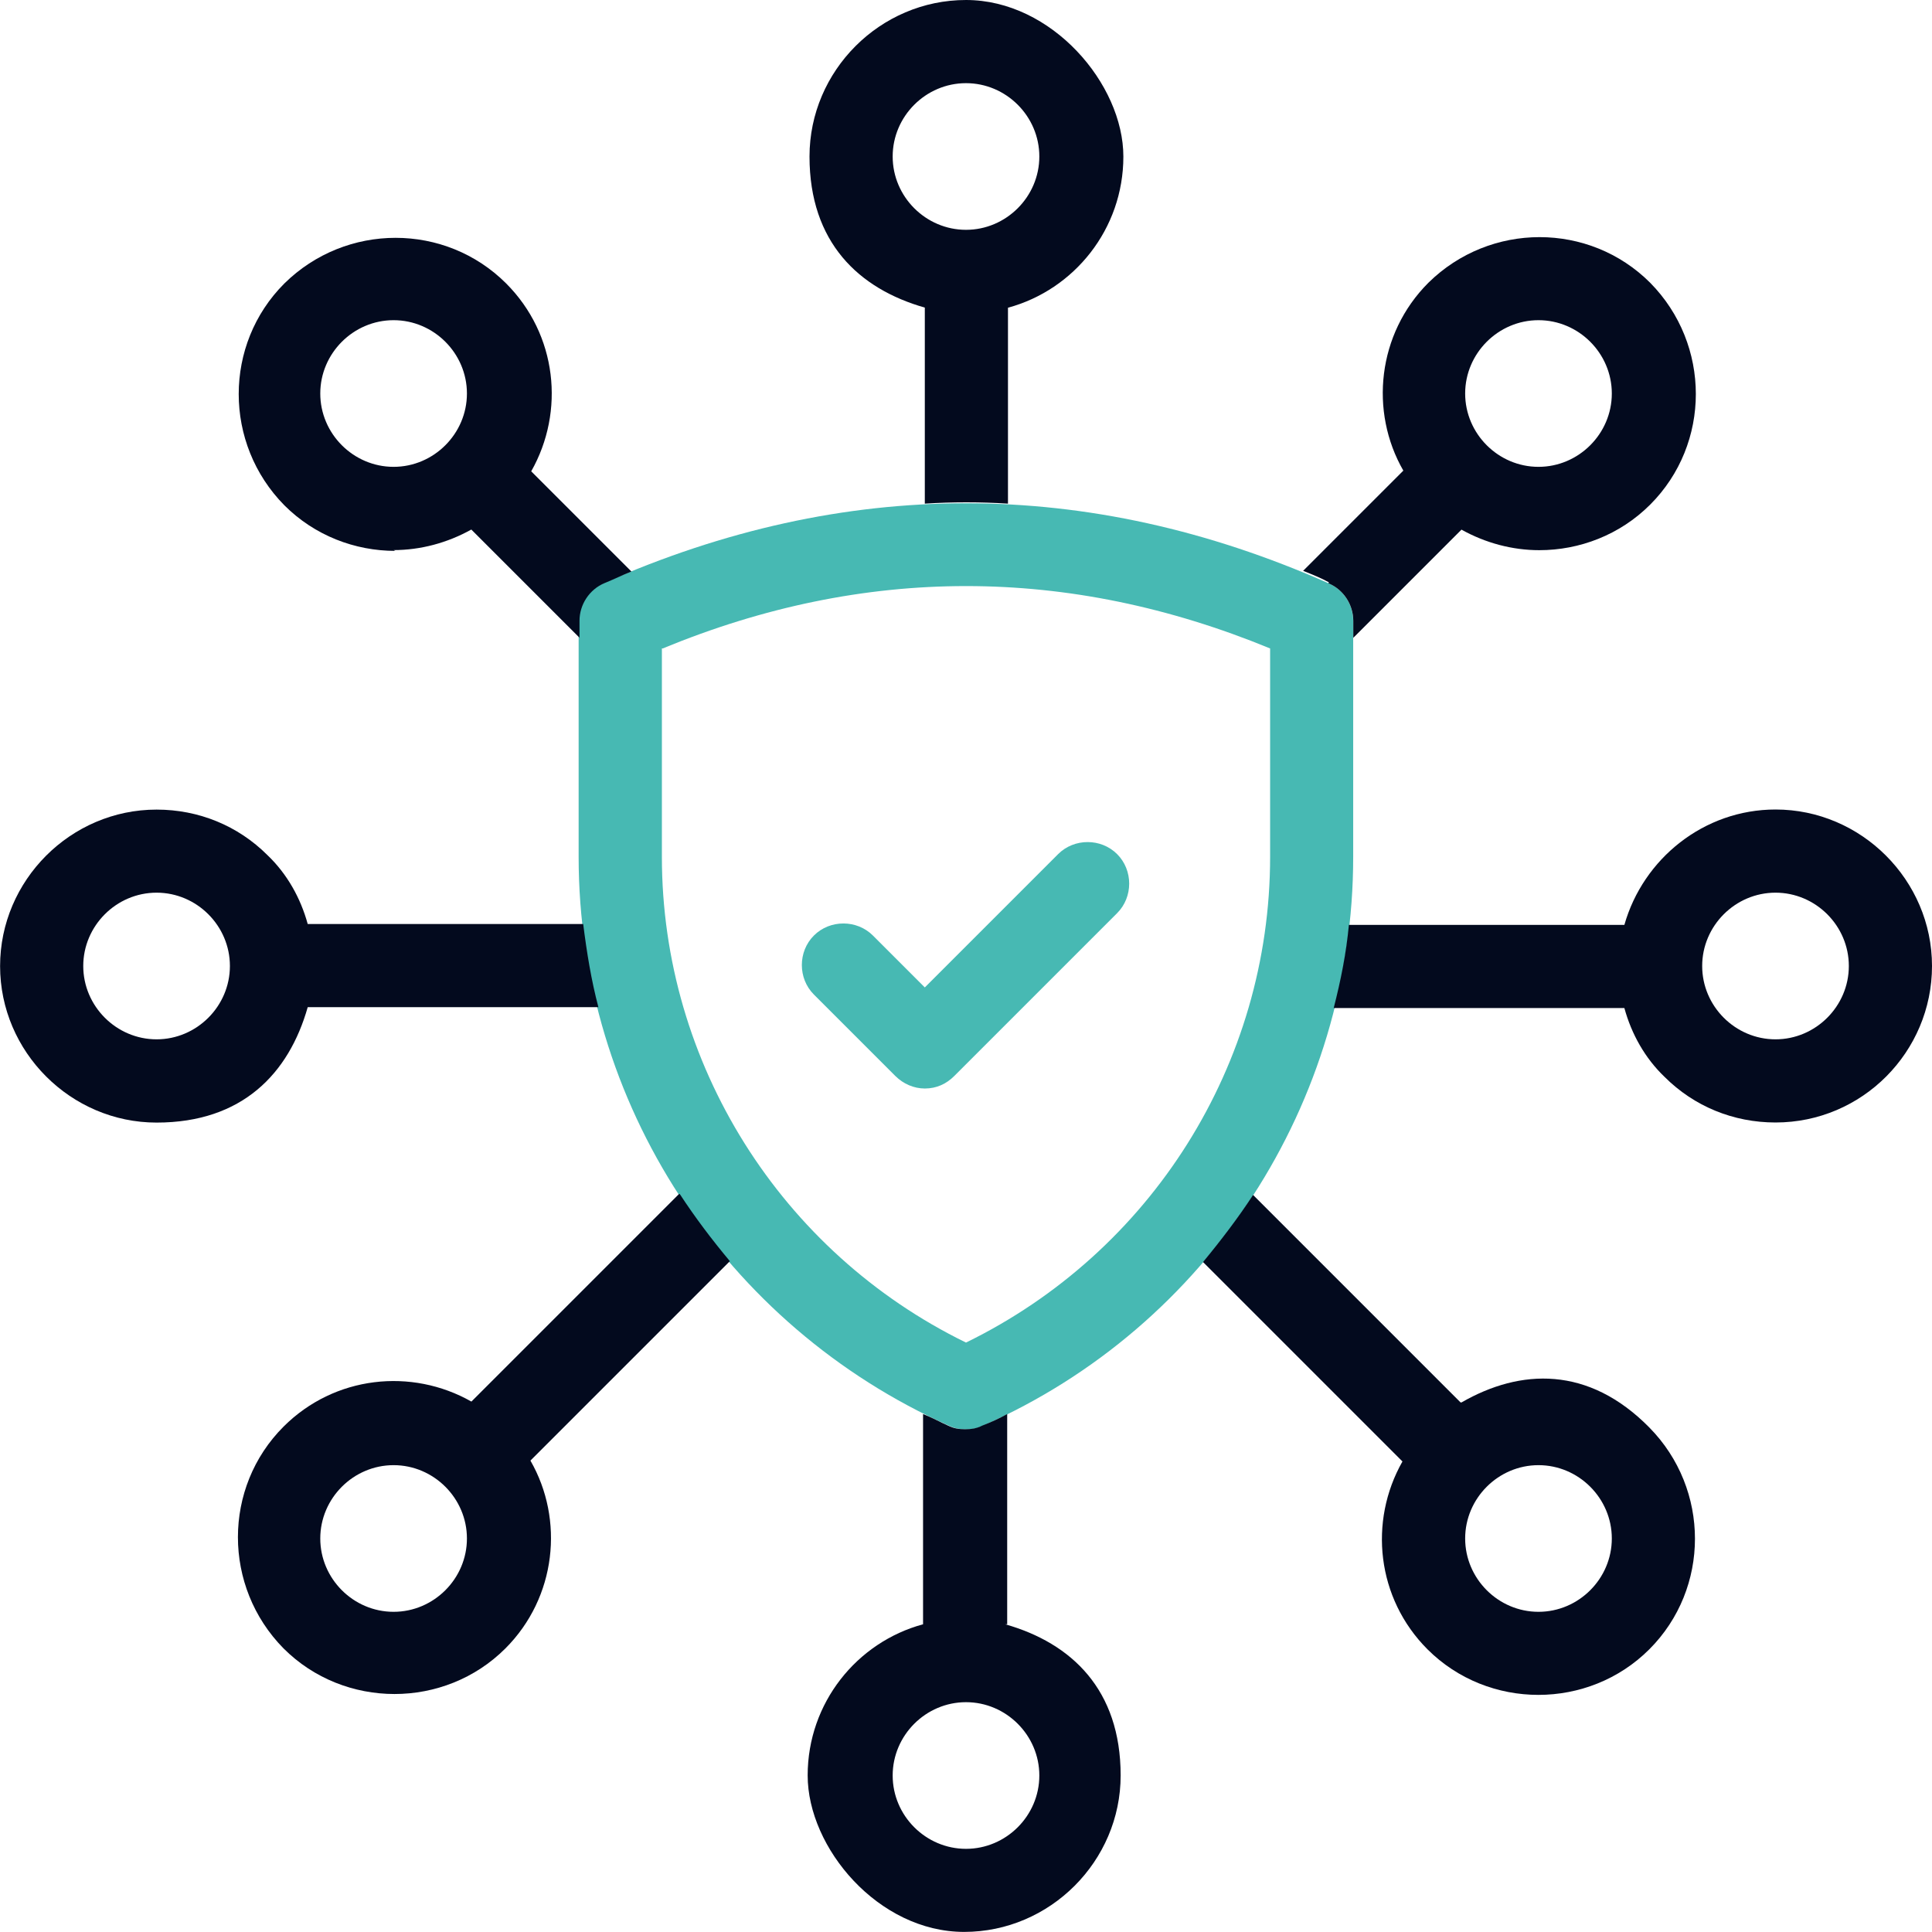
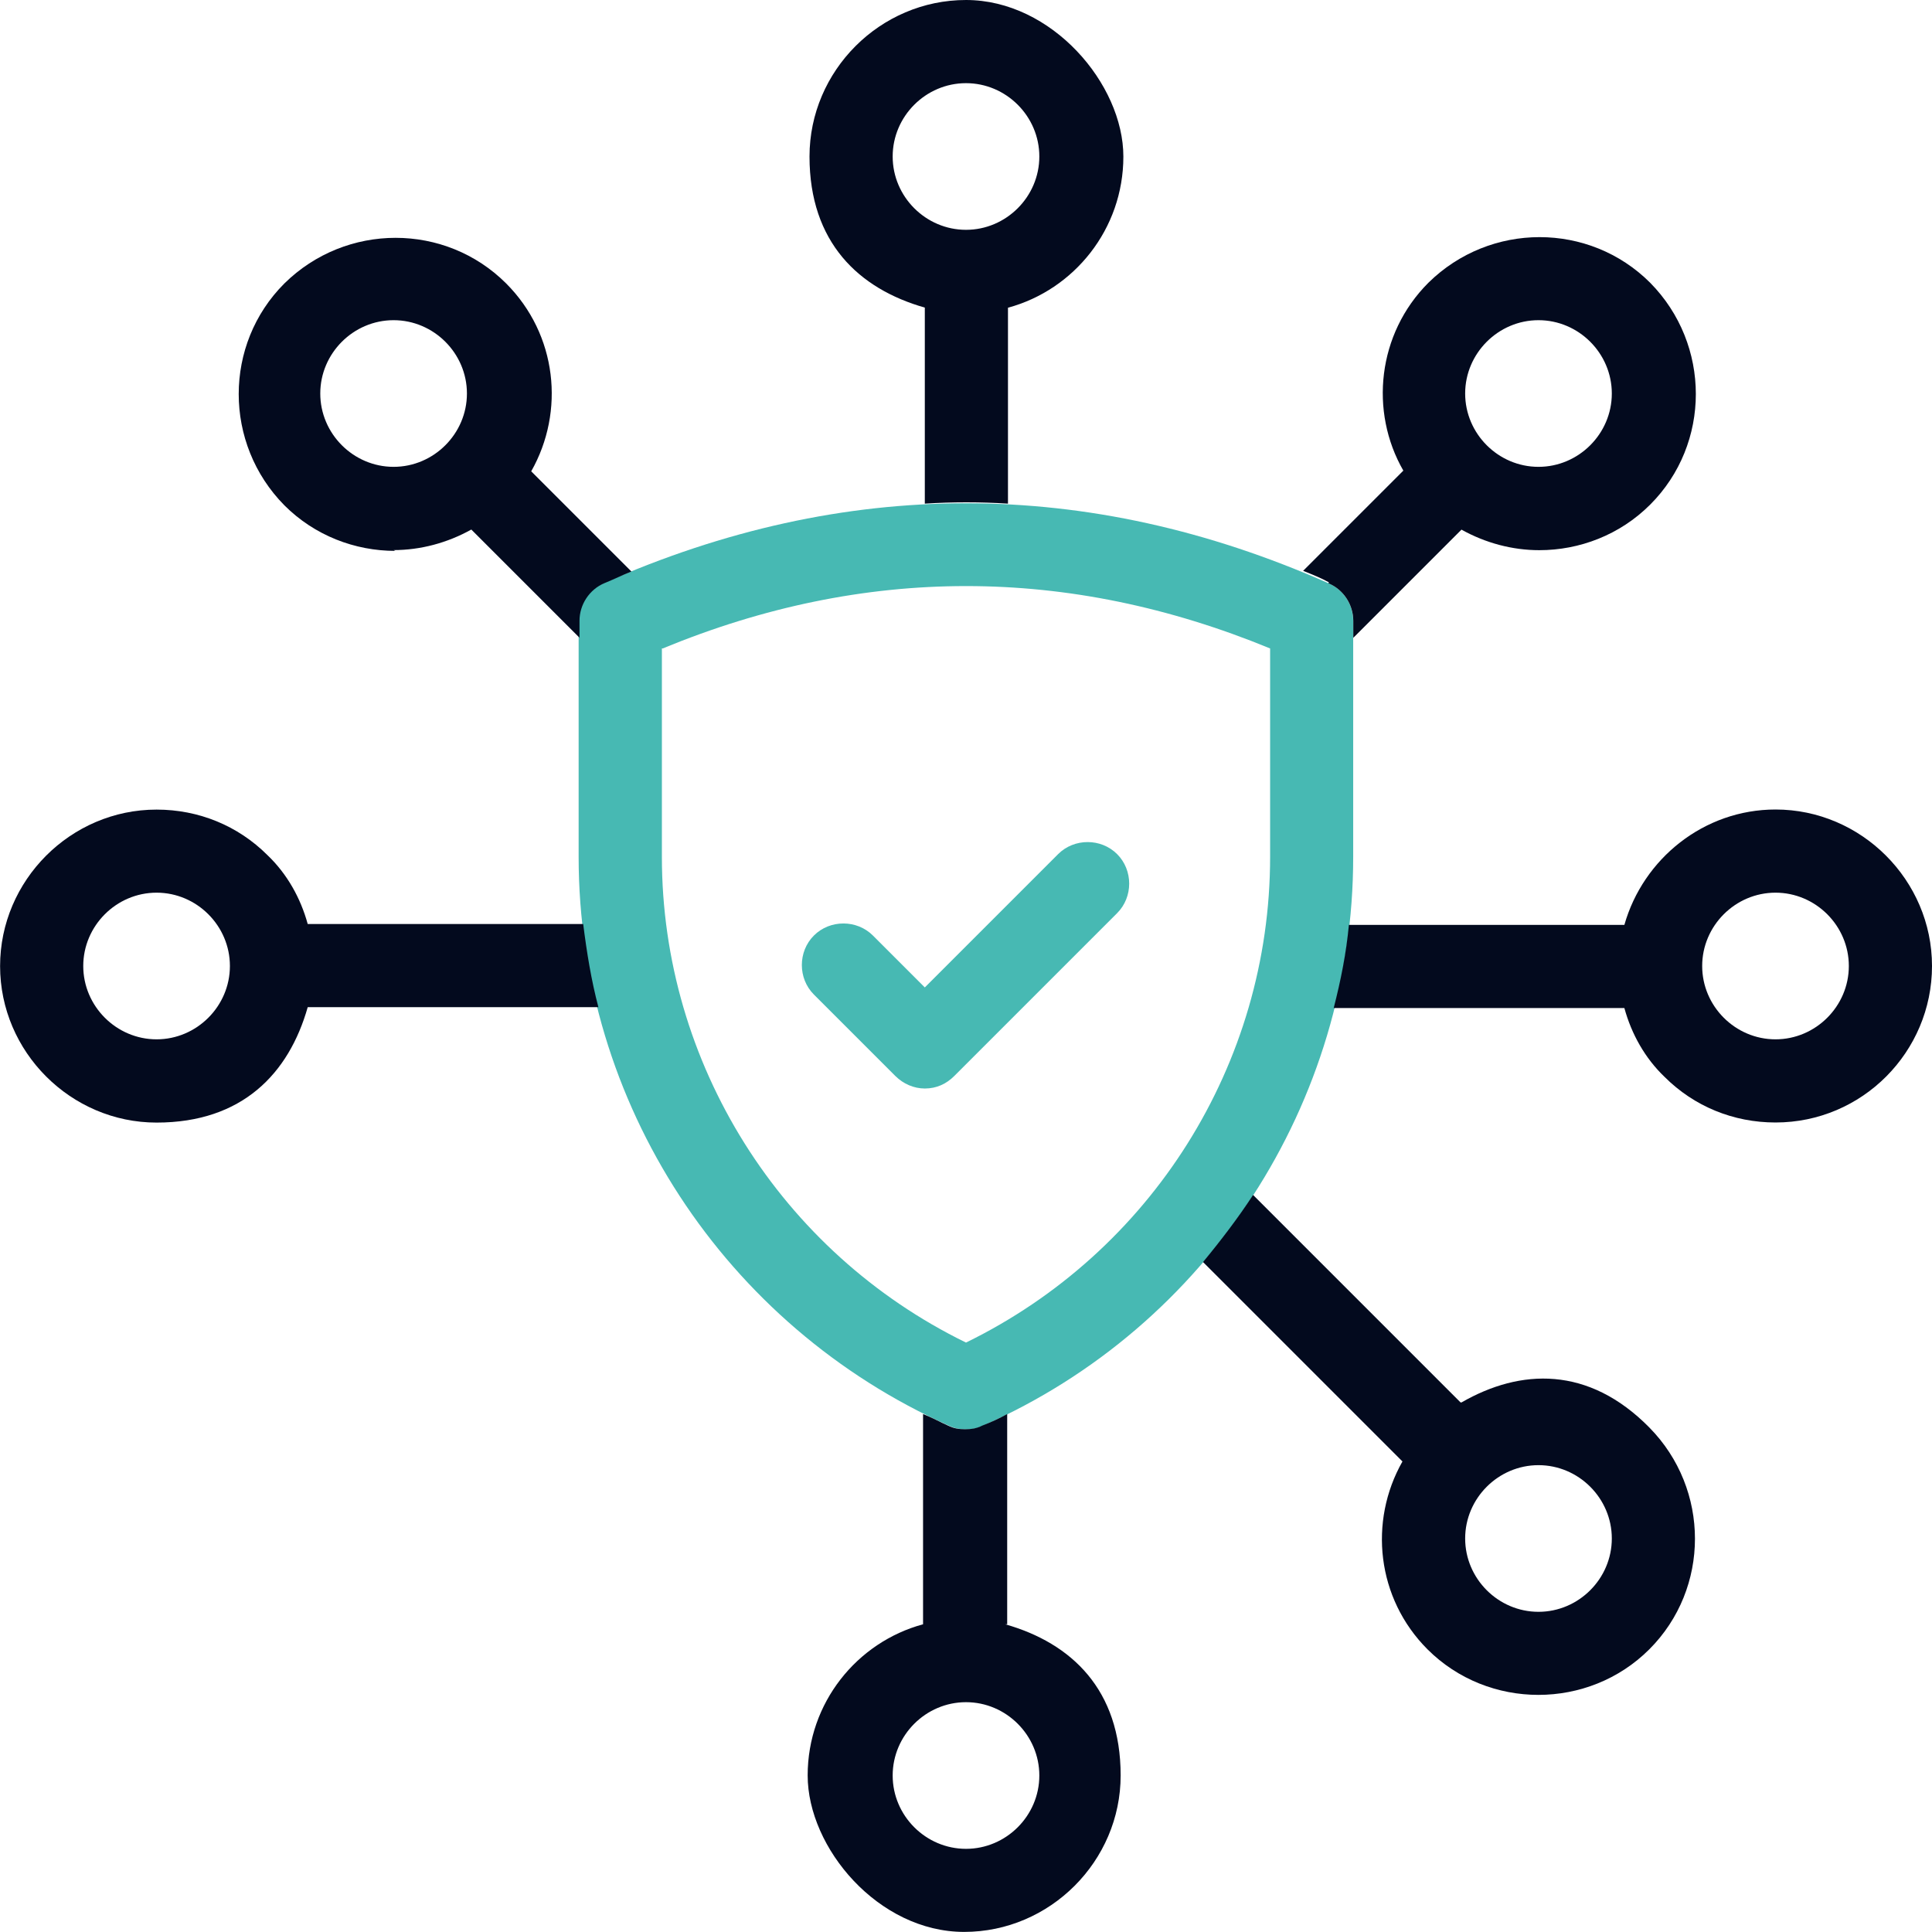
<svg xmlns="http://www.w3.org/2000/svg" id="uuid-831fc5da-e5bb-4cd3-83ea-a03895eeb053" data-name="Ebene_1" width="220" height="220" viewBox="0 0 220 220">
  <rect width="220" height="220" fill="#fff" />
  <g id="uuid-72932476-feb3-49e5-b4f1-beb830c10829" data-name="uuid-6386bf75-7212-4789-8fb2-feb48bc1c61d">
-     <rect width="220" height="220" fill="none" />
    <g>
      <path d="M110,162.76c-.61,0-1.32-.1-1.94-.41-25.56-11.41-42.17-36.77-42.17-64.78v-26.89c0-1.83,1.12-3.56,2.85-4.28,27.4-12.12,55.1-12.12,82.5,0,1.73.71,2.85,2.44,2.85,4.28v26.89c0,28.01-16.5,53.47-42.17,64.78-.61.31-1.22.41-1.94.41h0ZM75.37,73.84v23.73c0,23.53,13.55,45.02,34.63,55.31,21.08-10.29,34.63-31.68,34.63-55.31v-23.73c-23.02-9.47-46.24-9.47-69.16,0h-.1Z" fill="#47b9b3" />
      <path d="M105.31,123.95c-1.22,0-2.44-.51-3.36-1.43l-9.27-9.27c-1.83-1.83-1.83-4.89,0-6.72s4.89-1.83,6.72,0l5.91,5.91,15.18-15.18c1.83-1.83,4.89-1.83,6.72,0,1.83,1.83,1.83,4.89,0,6.72l-18.54,18.54c-.92.92-2.04,1.43-3.36,1.43h0Z" fill="#47b9b3" />
      <path d="M105.31,35.04v22.31c3.16-.2,6.31-.2,9.47,0v-22.31c7.54-2.04,13.14-8.96,13.14-17.21S119.78,0,110,0s-17.82,8.05-17.82,17.82,5.6,15.07,13.14,17.21h0ZM110,9.47c4.58,0,8.35,3.77,8.35,8.35s-3.77,8.35-8.35,8.35-8.35-3.77-8.35-8.35,3.77-8.35,8.35-8.35h0Z" fill="#030a1e" />
      <path d="M114.69,184.96v-23.94c-.92.51-1.83.92-2.85,1.32-.61.31-1.22.41-1.94.41s-1.32-.1-1.94-.41c-.92-.41-1.83-.92-2.85-1.32v23.94c-7.54,2.04-13.14,8.96-13.14,17.21s8.05,17.82,17.82,17.82,17.82-8.05,17.82-17.82-5.6-15.07-13.14-17.21h.2ZM110,210.53c-4.58,0-8.35-3.77-8.35-8.35s3.77-8.35,8.35-8.35,8.35,3.77,8.35,8.35-3.77,8.35-8.35,8.35h0Z" fill="#030a1e" />
      <path d="M166.32,159.7l-23.63-23.63c-1.73,2.65-3.67,5.19-5.7,7.64l22.71,22.71c-3.87,6.82-2.95,15.58,2.85,21.39,3.46,3.46,8.05,5.19,12.63,5.19s9.17-1.73,12.63-5.19c6.93-6.93,6.93-18.23,0-25.26s-14.67-6.72-21.39-2.85h-.1ZM175.19,183.54c-4.58,0-8.35-3.77-8.35-8.35s3.77-8.35,8.35-8.35,8.35,3.77,8.35,8.35-3.77,8.35-8.35,8.35h0Z" fill="#030a1e" />
      <path d="M202.18,92.18c-8.15,0-15.07,5.6-17.21,13.14h-31.37c-.31,3.26-.92,6.31-1.73,9.47h33.1c.81,2.95,2.34,5.7,4.58,7.84,3.36,3.36,7.84,5.19,12.63,5.19,9.88,0,17.82-8.05,17.82-17.82s-8.05-17.82-17.82-17.82h0ZM210.53,110c0,4.58-3.77,8.35-8.35,8.35s-8.35-3.77-8.35-8.35,3.77-8.35,8.35-8.35,8.35,3.77,8.35,8.35h0Z" fill="#030a1e" />
-       <path d="M151.25,66.41c1.73.71,2.85,2.44,2.85,4.28v1.94l12.32-12.32c2.75,1.53,5.81,2.34,8.86,2.34,4.58,0,9.17-1.73,12.63-5.19,6.93-6.93,6.93-18.23,0-25.26-6.93-6.93-18.23-6.93-25.26,0-5.81,5.81-6.72,14.67-2.85,21.39l-11.41,11.41c1.02.41,2.04.81,2.95,1.32h0l-.1.1ZM183.54,44.81c0,4.58-3.77,8.35-8.35,8.35s-8.35-3.77-8.35-8.35,3.77-8.35,8.35-8.35,8.35,3.77,8.35,8.35h0Z" fill="#030a1e" />
+       <path d="M151.25,66.41c1.73.71,2.85,2.44,2.85,4.28v1.94l12.32-12.32c2.75,1.53,5.81,2.34,8.86,2.34,4.58,0,9.17-1.73,12.63-5.19,6.93-6.93,6.93-18.23,0-25.26-6.93-6.93-18.23-6.93-25.26,0-5.81,5.81-6.72,14.67-2.85,21.39l-11.41,11.41c1.02.41,2.04.81,2.95,1.32h0ZM183.54,44.81c0,4.58-3.77,8.35-8.35,8.35s-8.35-3.77-8.35-8.35,3.77-8.35,8.35-8.35,8.35,3.77,8.35,8.35h0Z" fill="#030a1e" />
      <path d="M44.81,62.64c3.06,0,6.11-.81,8.86-2.34l12.32,12.32v-1.94c0-1.83,1.12-3.56,2.85-4.28,1.02-.41,2.04-.92,3.06-1.32l-11.41-11.41c3.87-6.82,2.95-15.58-2.85-21.39-6.93-6.93-18.23-6.93-25.26,0-6.93,6.93-6.93,18.23,0,25.26,3.46,3.46,8.05,5.19,12.63,5.19h0l-.2-.1ZM53.17,44.81c0,4.58-3.77,8.35-8.35,8.35s-8.35-3.77-8.35-8.35,3.77-8.35,8.35-8.35,8.35,3.77,8.35,8.35h0Z" fill="#030a1e" />
      <path d="M35.04,114.69h33.1c-.81-3.06-1.32-6.21-1.73-9.47h-31.37c-.81-2.95-2.34-5.7-4.58-7.84-3.36-3.36-7.84-5.19-12.63-5.19-9.78,0-17.82,8.05-17.82,17.82s8.05,17.82,17.82,17.82,15.07-5.6,17.21-13.14h0ZM26.18,110c0,4.58-3.77,8.35-8.35,8.35s-8.35-3.77-8.35-8.35,3.77-8.35,8.35-8.35,8.35,3.77,8.35,8.35h0Z" fill="#030a1e" />
-       <path d="M77.31,135.97l-23.63,23.63c-6.82-3.87-15.58-2.95-21.39,2.85-6.93,6.93-6.93,18.23,0,25.26,3.46,3.46,8.05,5.19,12.63,5.19s9.17-1.73,12.63-5.19c5.81-5.81,6.72-14.67,2.85-21.39l22.71-22.71c-2.04-2.44-3.97-4.99-5.7-7.64h-.1ZM53.17,175.19c0,4.58-3.77,8.35-8.35,8.35s-8.35-3.77-8.35-8.35,3.77-8.35,8.35-8.35,8.35,3.77,8.35,8.35h0Z" fill="#030a1e" />
    </g>
  </g>
</svg>